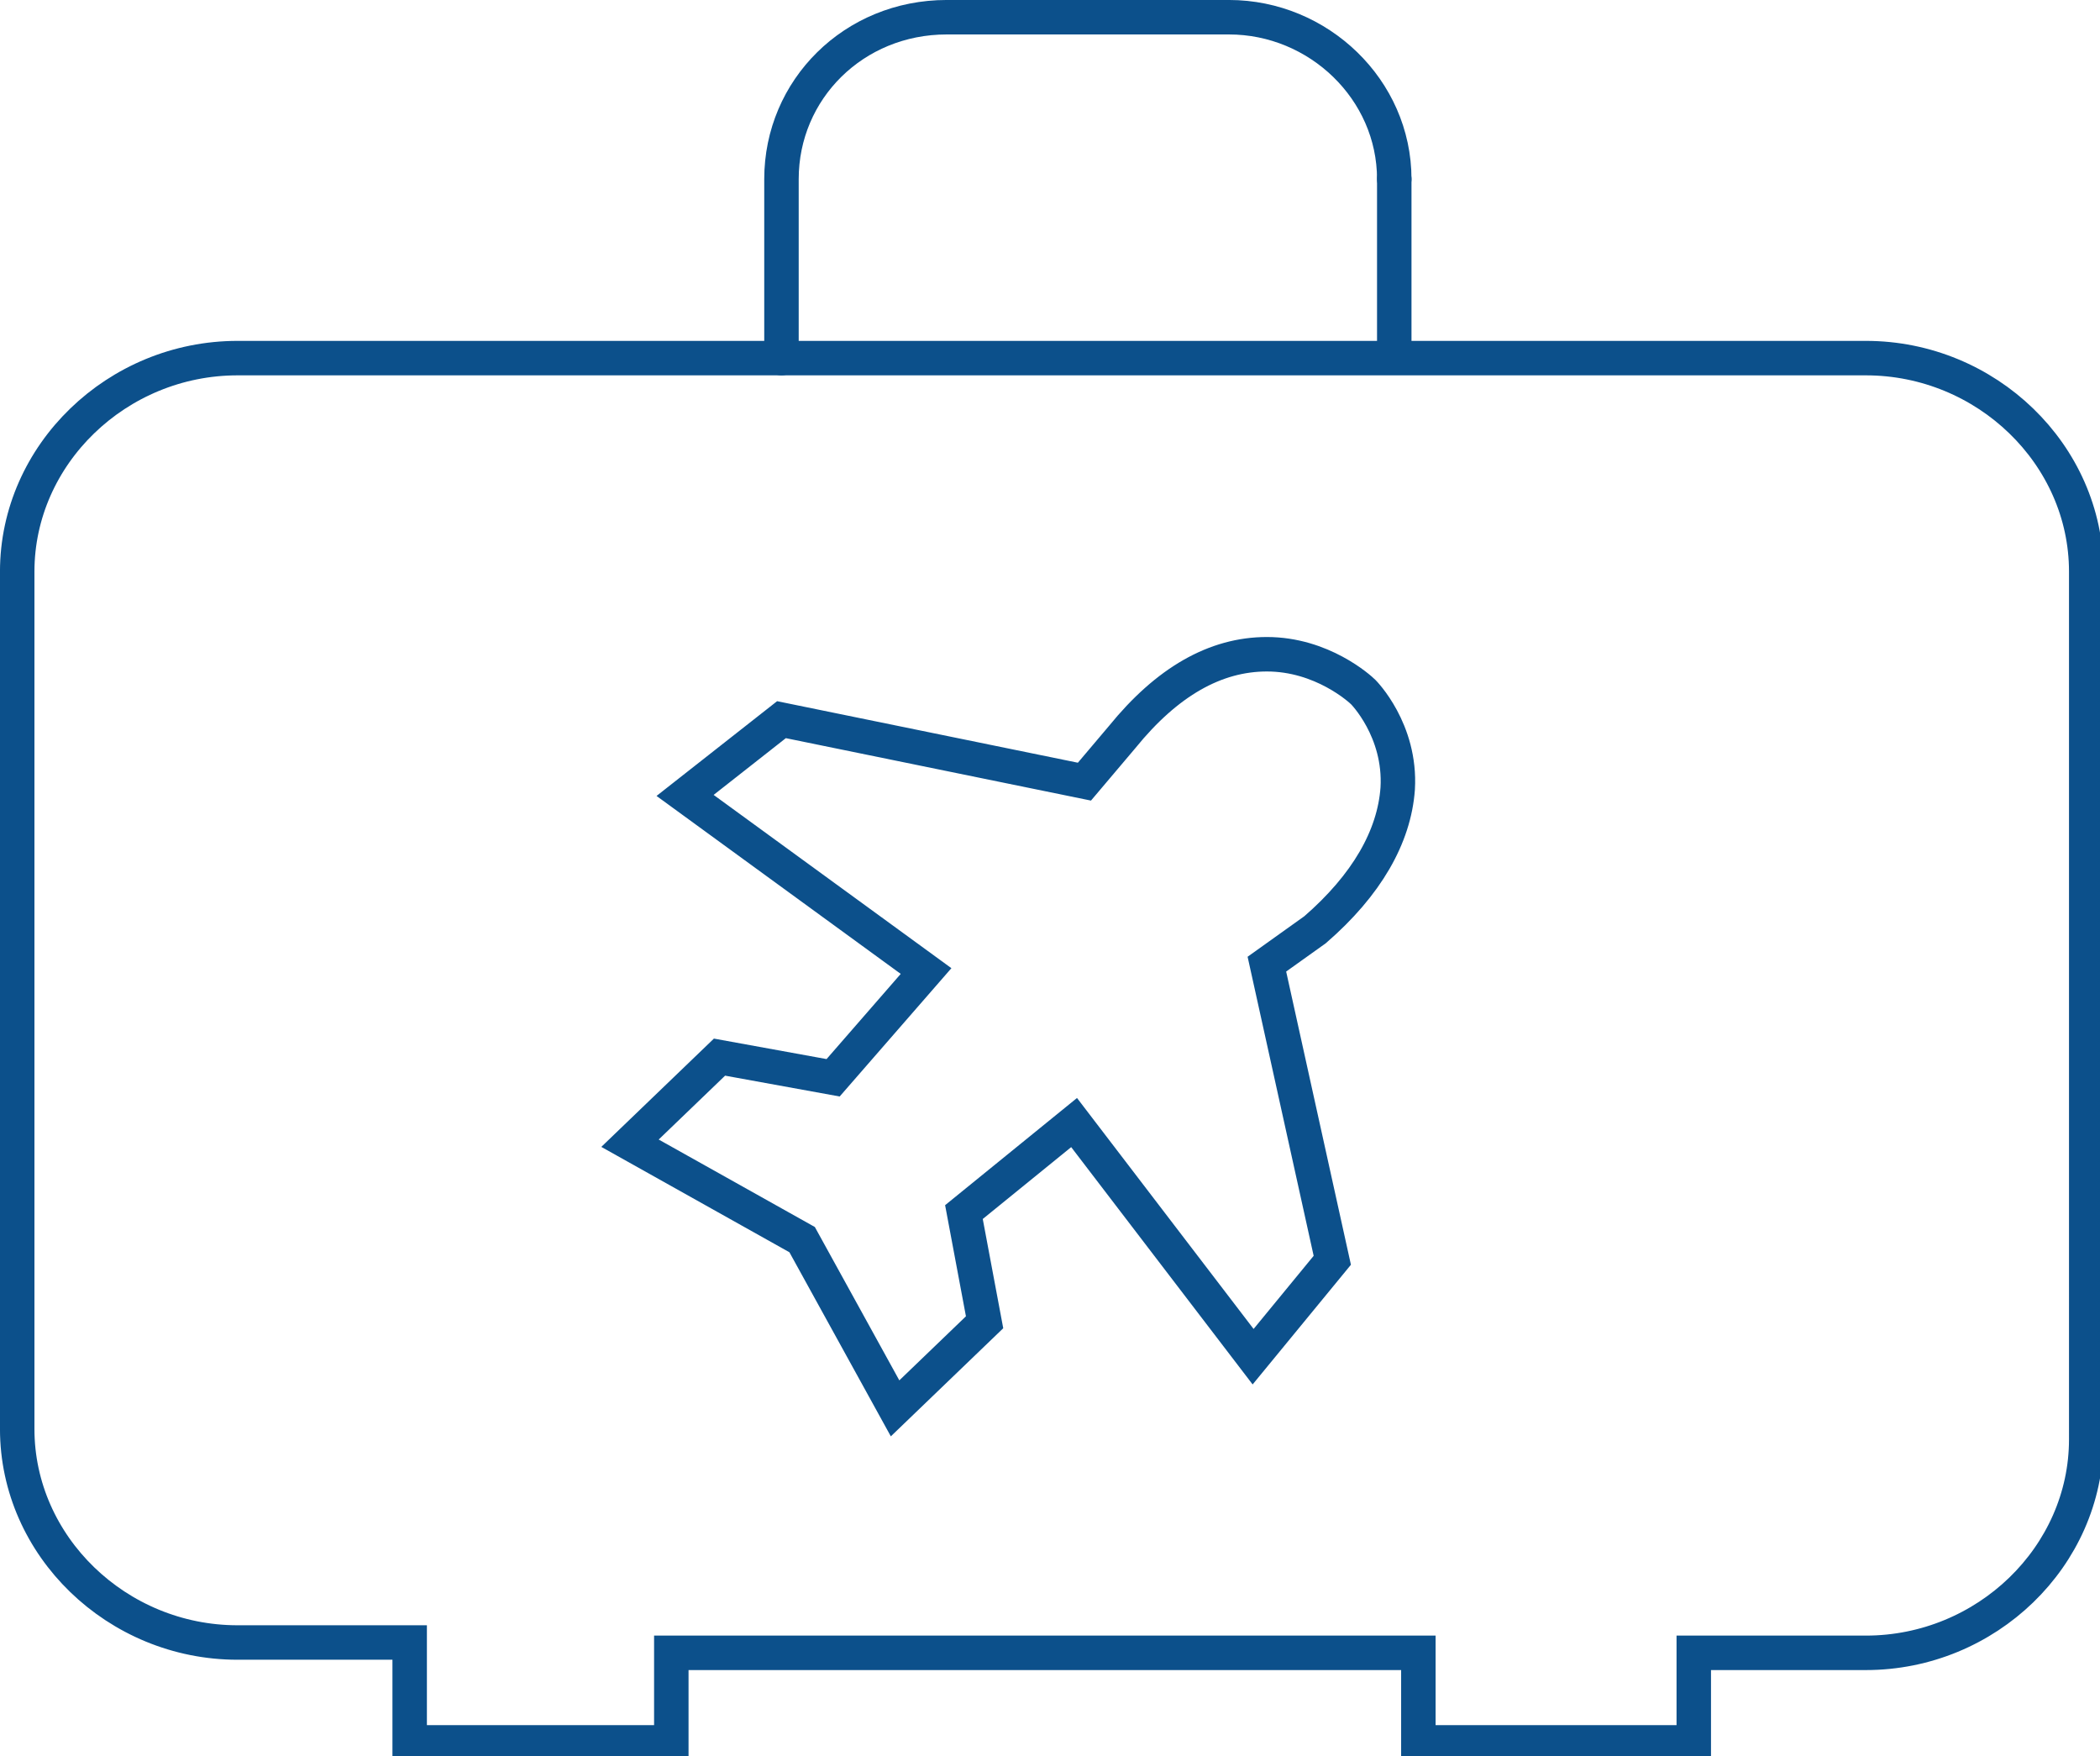
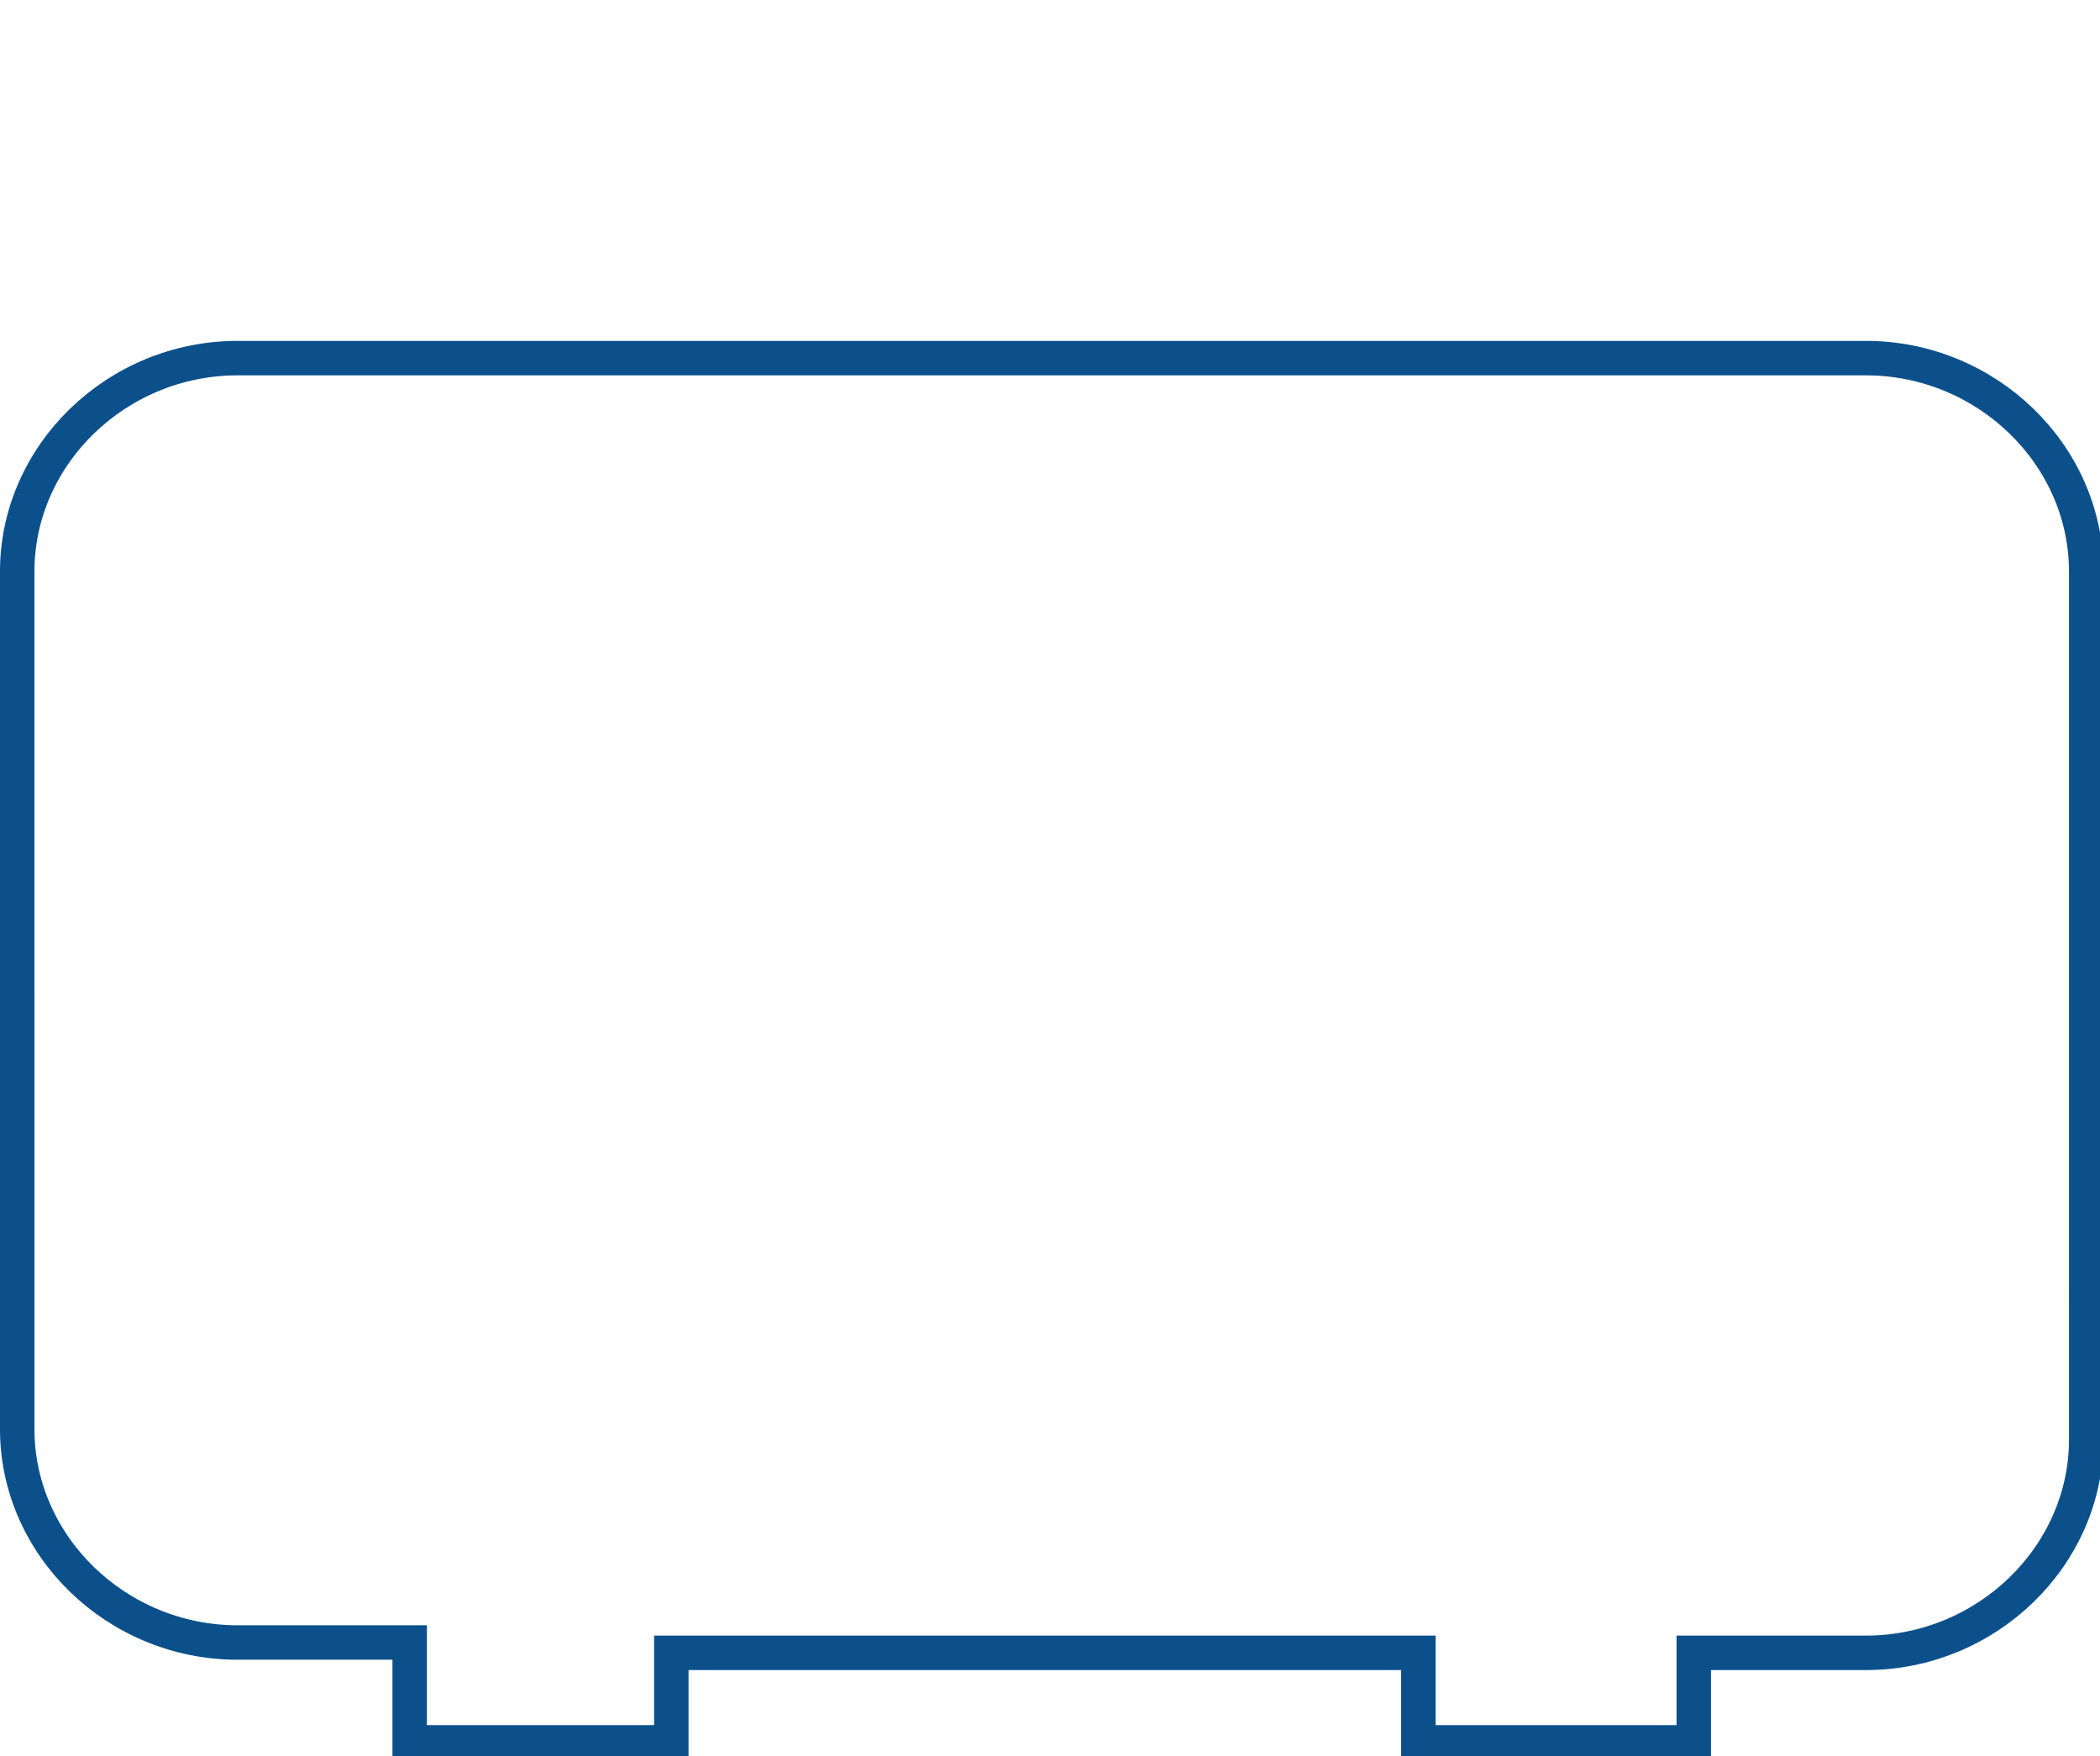
<svg xmlns="http://www.w3.org/2000/svg" version="1.1" id="Layer_1" x="0px" y="0px" width="61px" height="51px" viewBox="0 0 61 51" style="enable-background:new 0 0 61 51;" xml:space="preserve">
  <style type="text/css">
	.st0{fill:none;stroke:#0C508B;stroke-width:1.001;stroke-linecap:round;stroke-miterlimit:10;}
</style>
-   <path class="st0" d="M40.5,5.2c0-2.6-2.2-4.7-4.8-4.7h0l-8.2,0c-2.7,0-4.8,2.1-4.8,4.7v5.2 M39.1,6.5 M35.7,3.2 M38.2,27L36.8,28  l1.9,8.6l-2.3,2.8l-5.2-6.8l-3.2,2.6l0.6,3.2l-2.6,2.5L23.3,36l-5-2.8l2.6-2.5l3.3,0.6l2.7-3.1l-7-5.1l2.8-2.2l8.8,1.8l1.1-1.3  c1.3-1.6,2.7-2.4,4.2-2.4c1.6,0,2.7,1,2.8,1.1c0,0,1.1,1.1,1,2.8C40.5,24.3,39.7,25.7,38.2,27z" />
-   <line class="st0" x1="40.5" y1="5.2" x2="40.5" y2="10.3" />
  <path class="st0" d="M0.5,28.9v12.6c0,3.4,2.9,6.2,6.4,6.2h5v2.9h7.6v-2.6h21.7v2.6h8v-2.6h5c3.5,0,6.4-2.8,6.4-6.2V16.6  c0-3.4-2.9-6.2-6.4-6.2H6.9c-3.5,0-6.4,2.8-6.4,6.2v20.8" />
</svg>